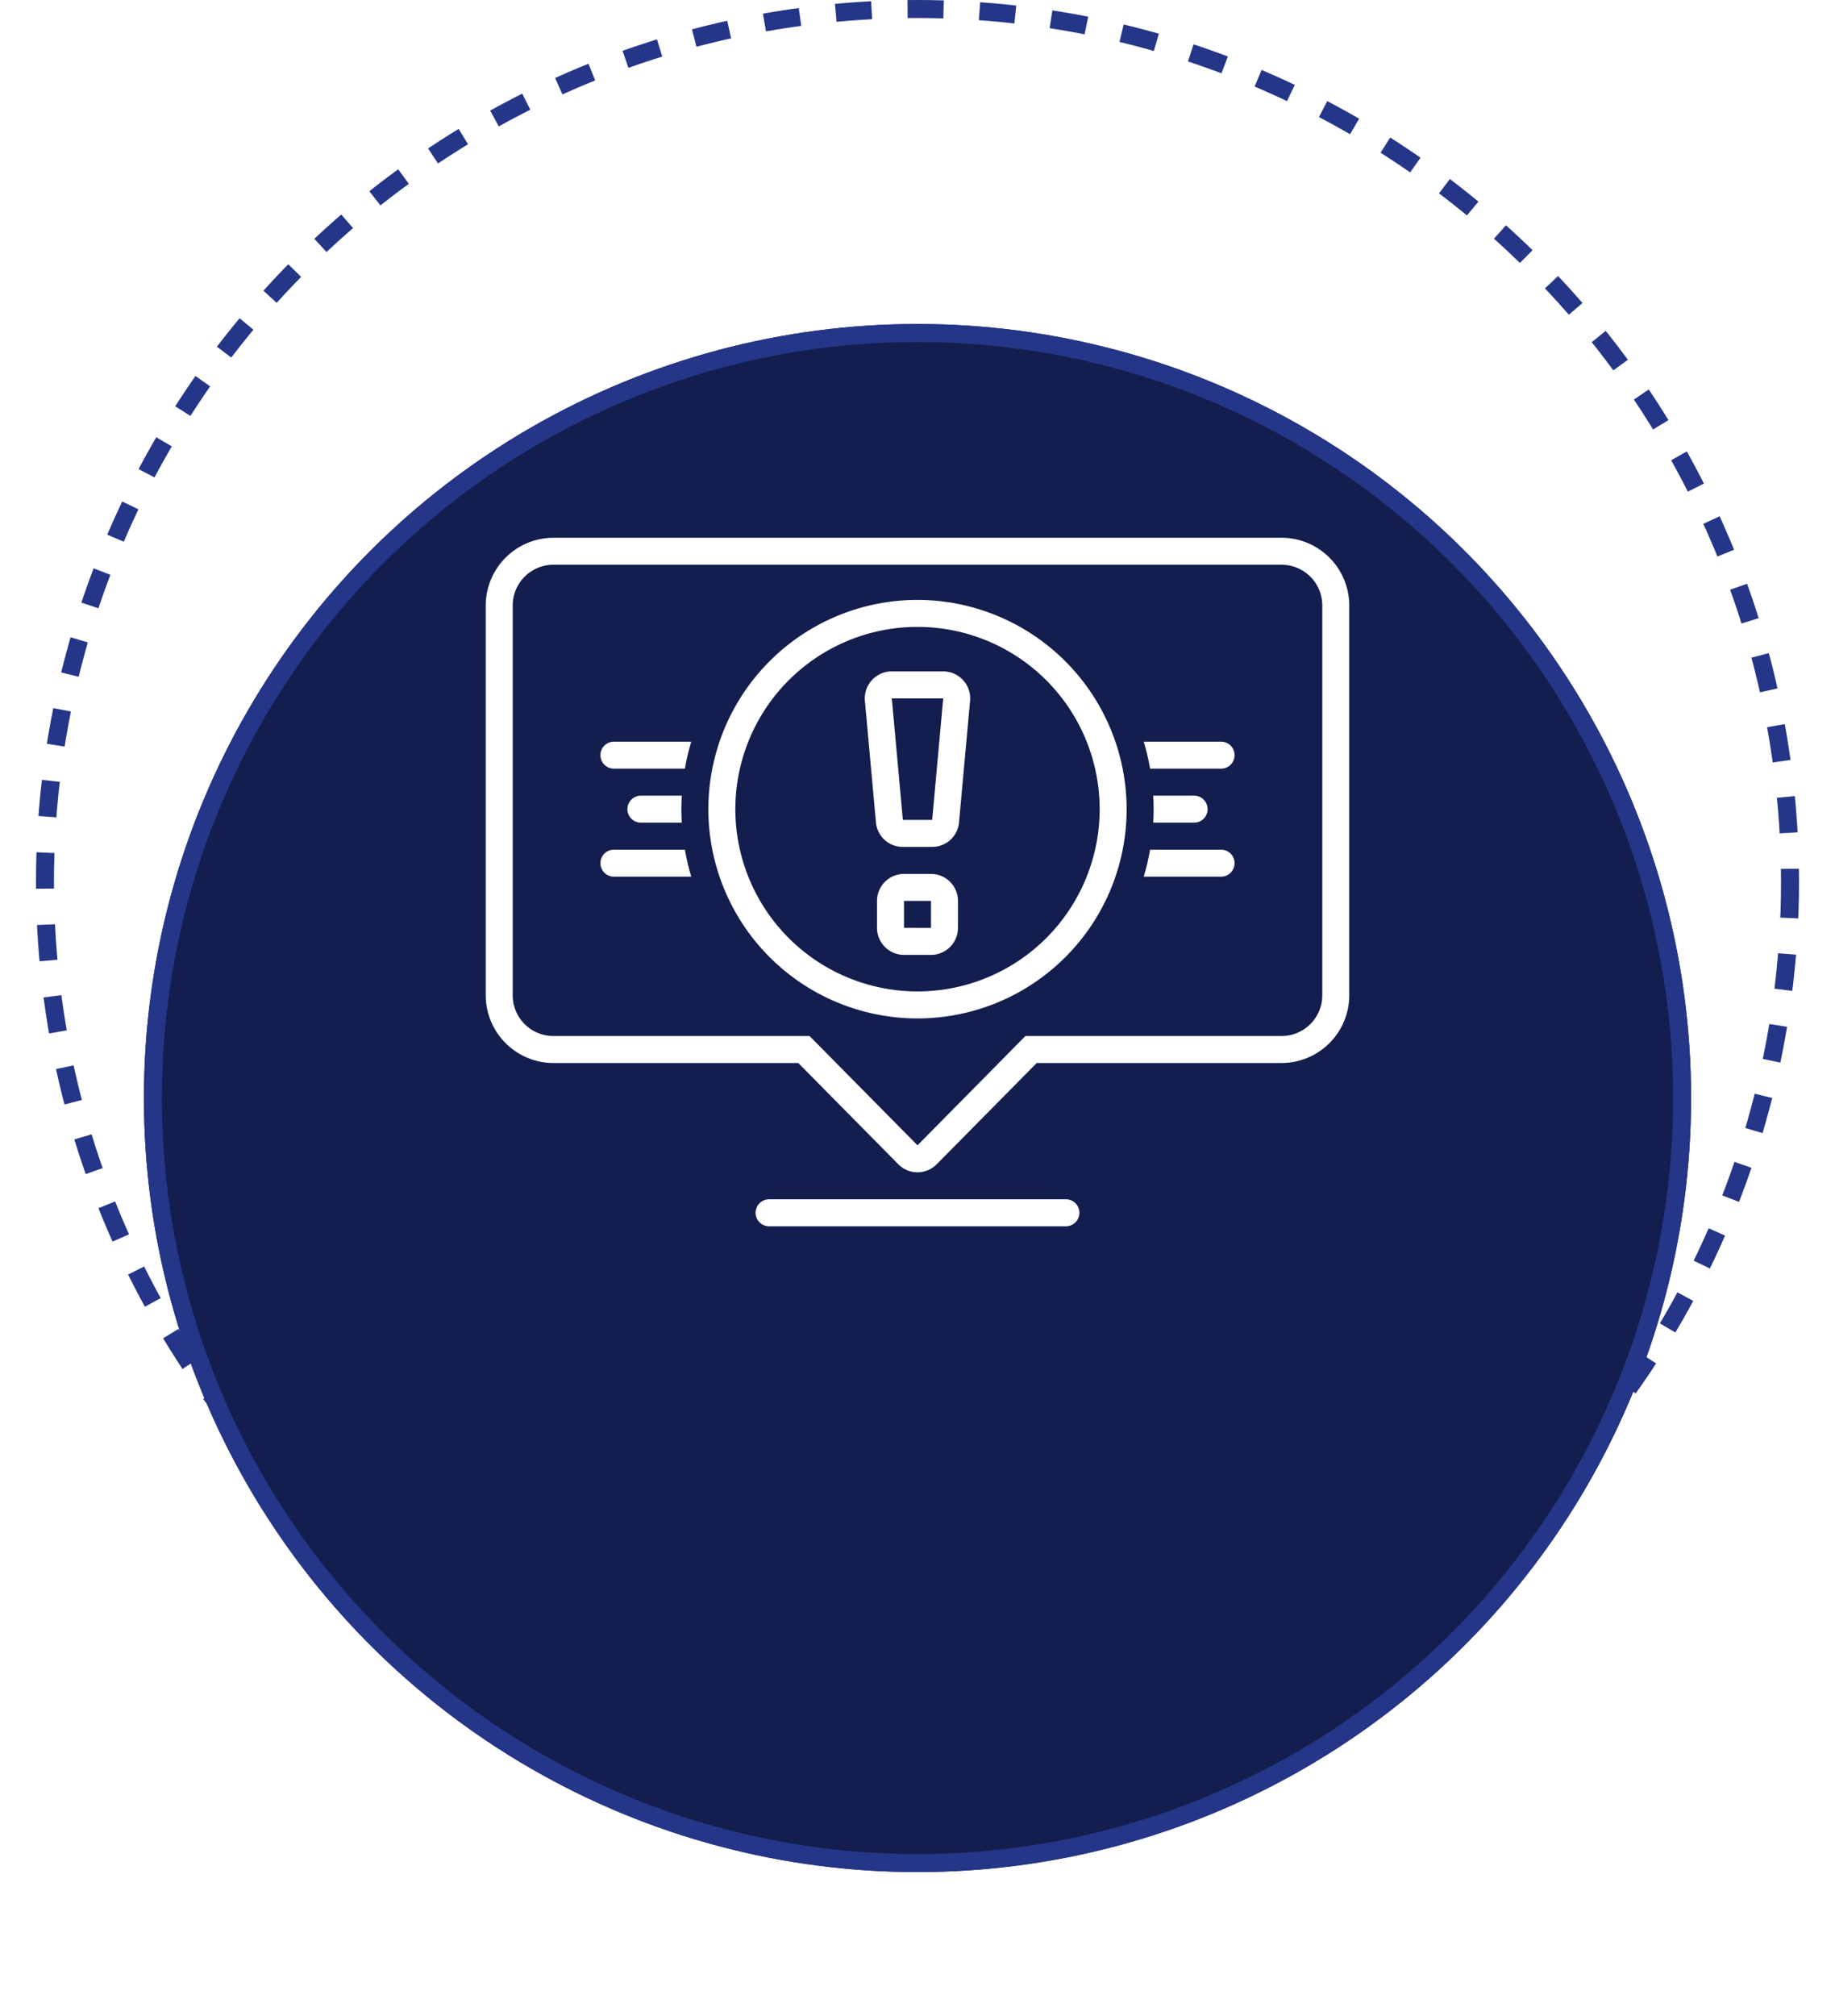
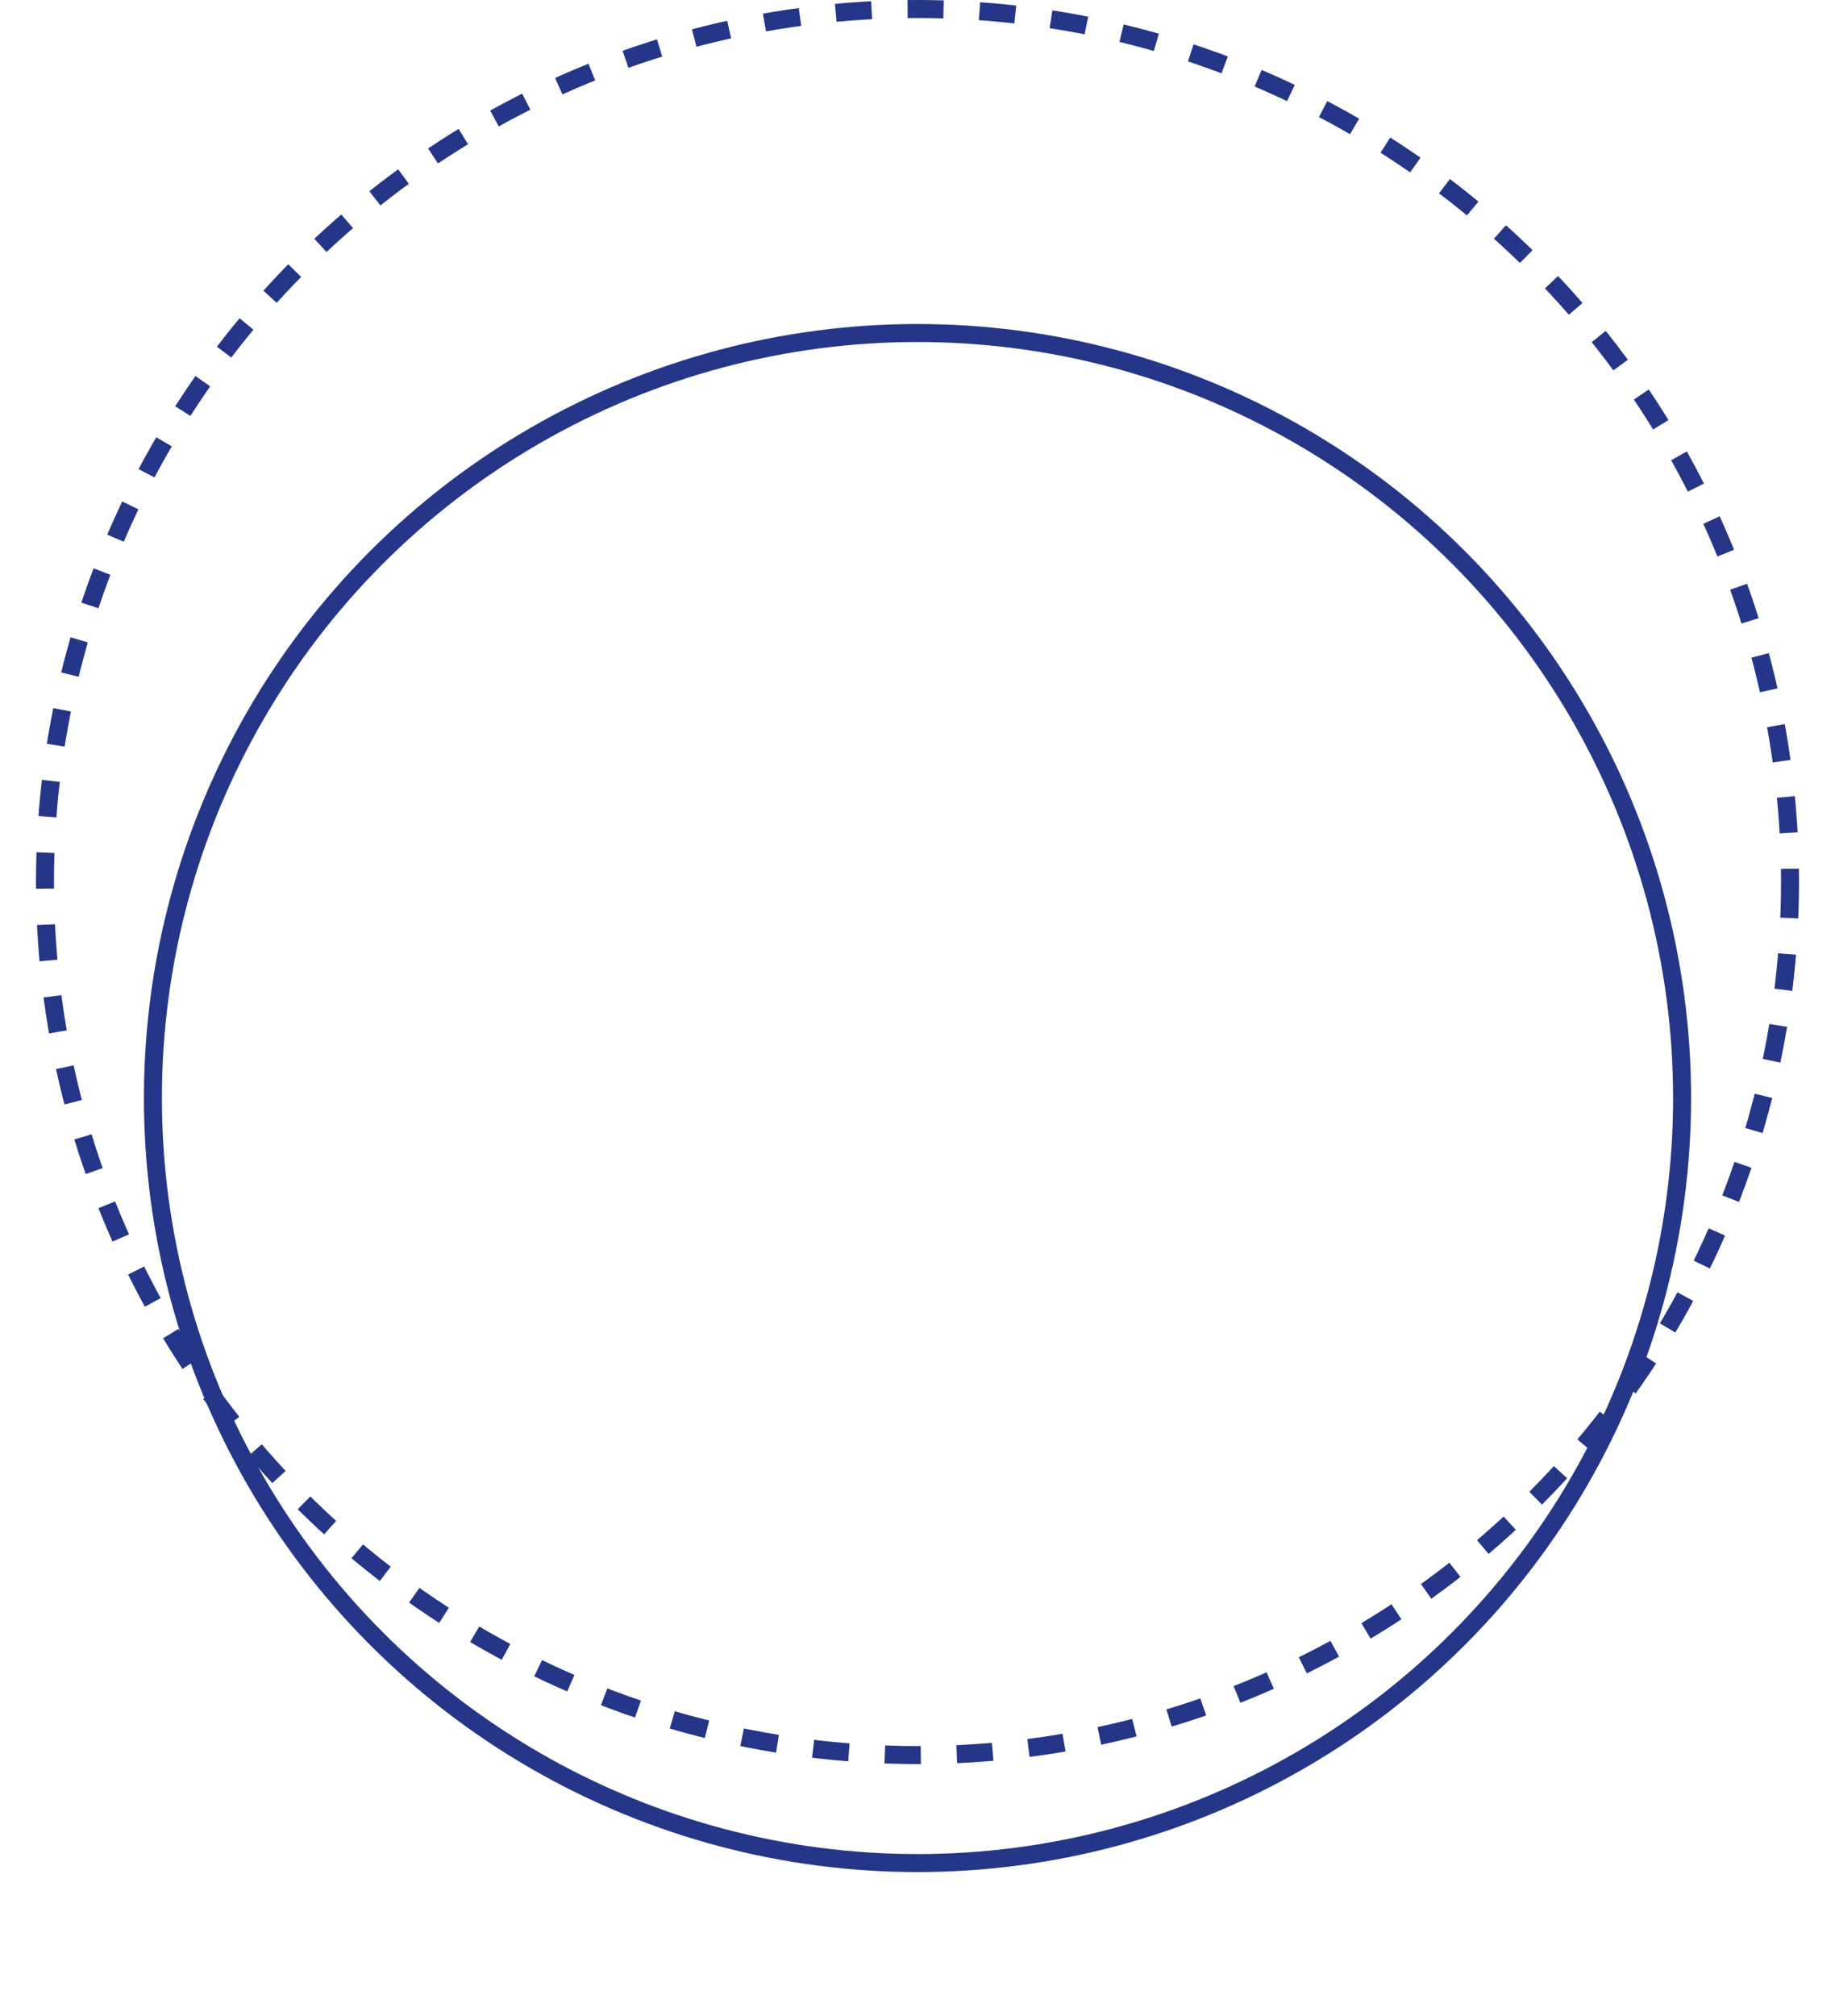
<svg xmlns="http://www.w3.org/2000/svg" width="102" height="112" fill="none">
  <circle cx="51" cy="49" r="48.5" stroke="#253688" stroke-dasharray="2 2" />
  <g filter="url(#a)">
-     <circle cx="51" cy="49" r="43" fill="#131D4E" />
    <circle cx="51" cy="49" r="42.5" stroke="#253688" />
  </g>
  <g fill="#fff" clip-path="url(#b)">
-     <path d="M71.25 29.875h-40.5A3.768 3.768 0 0 0 27 33.651v21.627a3.768 3.768 0 0 0 3.75 3.776h13.623l5.56 5.625a1.498 1.498 0 0 0 2.134 0l5.56-5.625H71.25A3.767 3.767 0 0 0 75 55.278V33.65a3.768 3.768 0 0 0-3.75-3.776Zm2.25 25.403a2.263 2.263 0 0 1-2.25 2.276H57l-6 6.071-6-6.07H30.75a2.263 2.263 0 0 1-2.25-2.277V33.65a2.263 2.263 0 0 1 2.25-2.276h40.5a2.263 2.263 0 0 1 2.25 2.276v21.627ZM59.25 66.625h-16.5a.75.75 0 1 0 0 1.5h16.5a.75.75 0 1 0 0-1.5Z" />
-     <path d="M33.375 41.952a.75.75 0 0 0 .75.75h3.947c.087-.507.205-1.008.352-1.5h-4.299a.75.75 0 0 0-.75.75Zm2.25 2.25a.75.75 0 1 0 0 1.5h2.273a13.222 13.222 0 0 1-.023-.75c0-.252.009-.502.023-.75h-2.273Zm-1.5 3a.75.75 0 1 0 0 1.5h4.299a13.028 13.028 0 0 1-.352-1.5h-3.947Zm33.75 0h-3.947a13.05 13.05 0 0 1-.352 1.5h4.299a.75.75 0 0 0 0-1.5Zm-1.5-1.5a.75.75 0 0 0 0-1.5h-2.273c.014.248.023.498.023.75s-.009.501-.023.75h2.273Zm1.5-4.5h-4.299c.147.492.264.993.352 1.5h3.947a.75.75 0 0 0 0-1.5ZM51 33.327a11.625 11.625 0 1 0 11.625 11.625A11.639 11.639 0 0 0 51 33.327Zm0 21.75a10.125 10.125 0 1 1 0-20.25 10.125 10.125 0 0 1 0 20.25Z" />
-     <path d="M52.429 37.298H49.57a1.501 1.501 0 0 0-1.494 1.636l.614 6.75a1.493 1.493 0 0 0 1.494 1.364h1.63a1.493 1.493 0 0 0 1.494-1.364l.614-6.75a1.5 1.5 0 0 0-1.494-1.636Zm-.613 8.25h-1.63l-.614-6.75h2.857l-.613 6.75Zm-.066 3h-1.5a1.502 1.502 0 0 0-1.5 1.5v1.5a1.502 1.502 0 0 0 1.5 1.5h1.5a1.501 1.501 0 0 0 1.5-1.5v-1.5a1.502 1.502 0 0 0-1.5-1.5Zm-1.5 3v-1.5h1.5l.001 1.5H50.25Z" />
-   </g>
+     </g>
  <defs>
    <clipPath id="b">
-       <path fill="#fff" d="M27 25h48v48H27z" />
-     </clipPath>
+       </clipPath>
    <filter id="a" width="102" height="106" x="0" y="6" color-interpolation-filters="sRGB" filterUnits="userSpaceOnUse">
      <feFlood flood-opacity="0" result="BackgroundImageFix" />
      <feColorMatrix in="SourceAlpha" result="hardAlpha" values="0 0 0 0 0 0 0 0 0 0 0 0 0 0 0 0 0 0 127 0" />
      <feOffset dy="12" />
      <feGaussianBlur stdDeviation="4" />
      <feComposite in2="hardAlpha" operator="out" />
      <feColorMatrix values="0 0 0 0 0 0 0 0 0 0 0 0 0 0 0 0 0 0 0.5 0" />
      <feBlend in2="BackgroundImageFix" result="effect1_dropShadow_422_2337" />
      <feBlend in="SourceGraphic" in2="effect1_dropShadow_422_2337" result="shape" />
    </filter>
  </defs>
</svg>